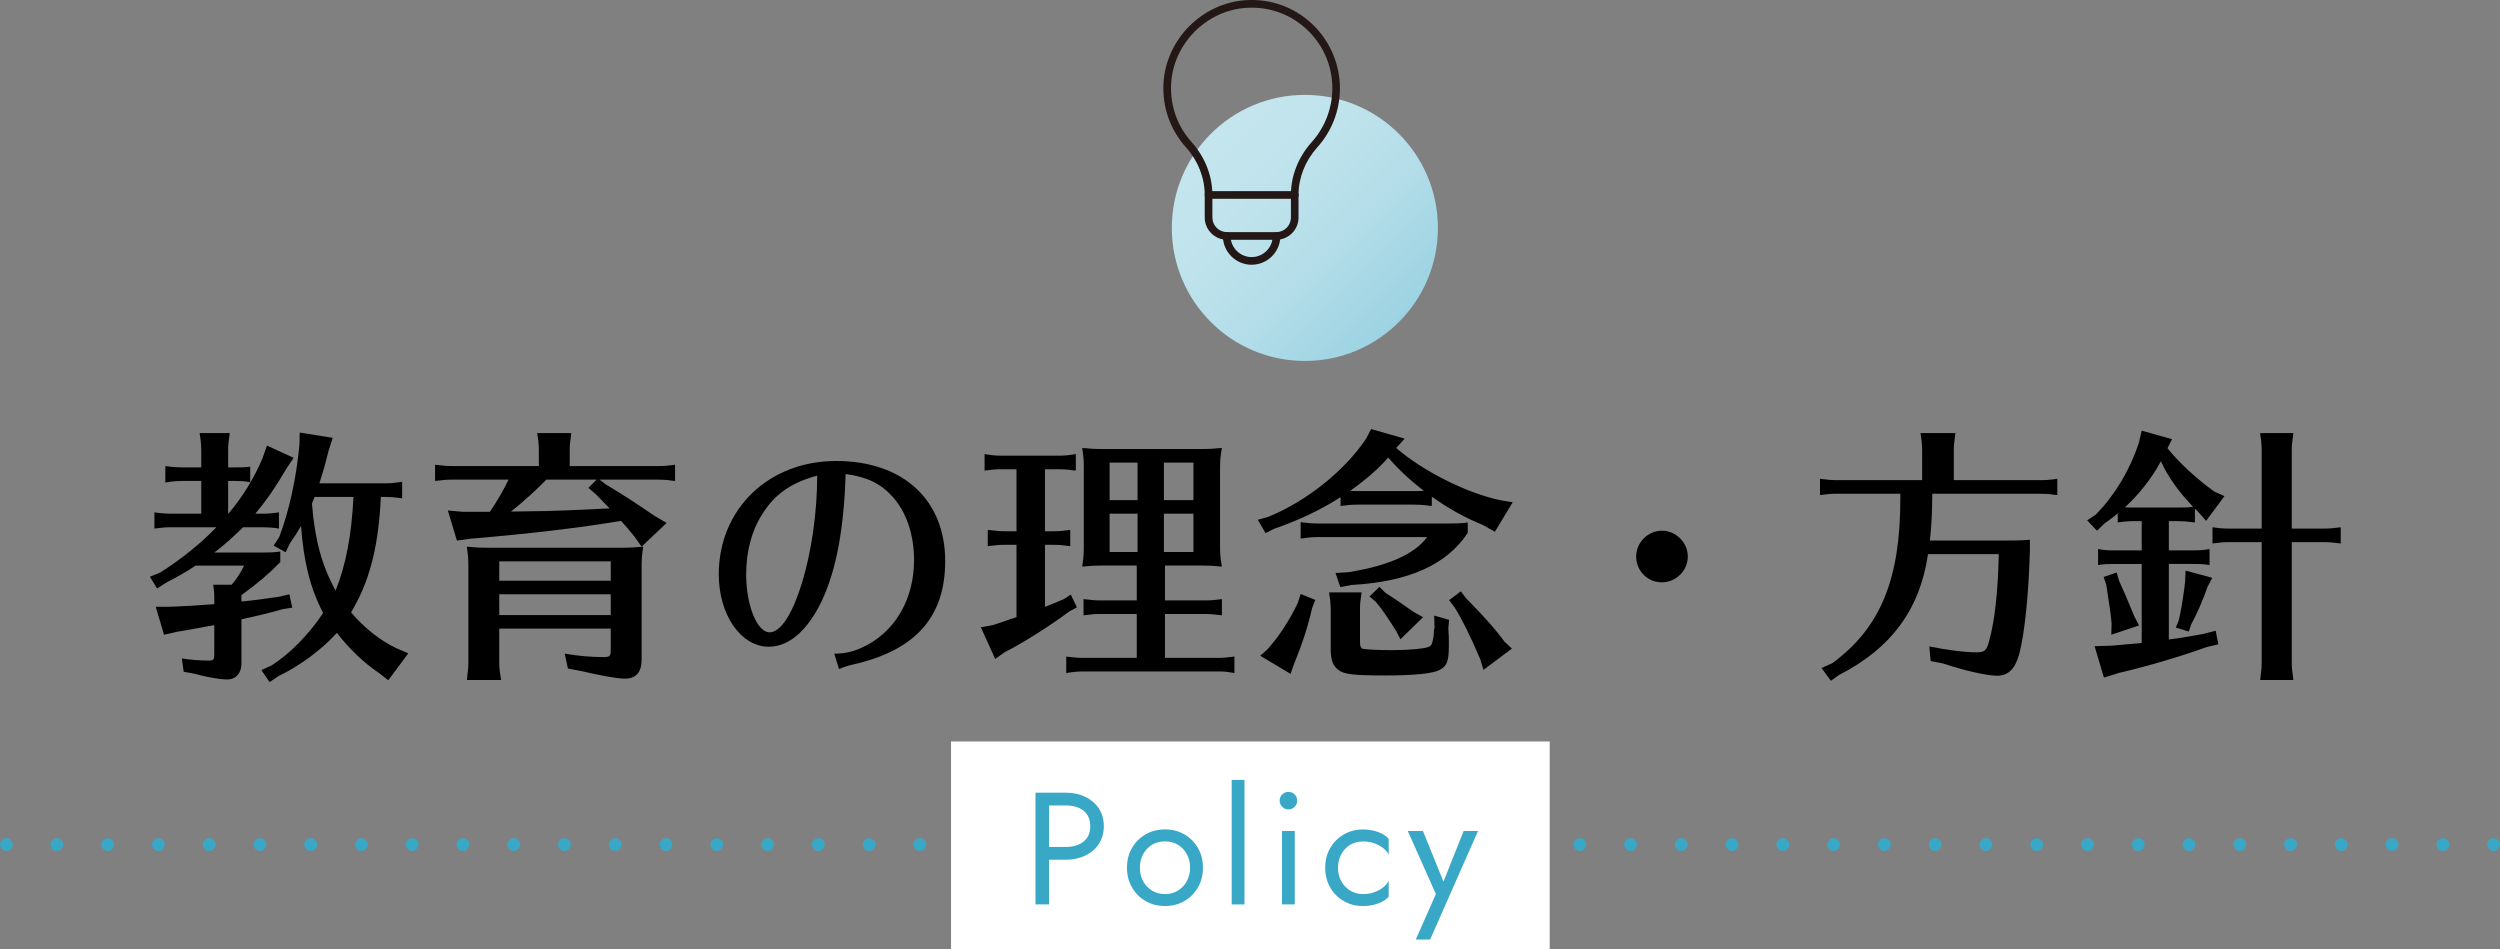
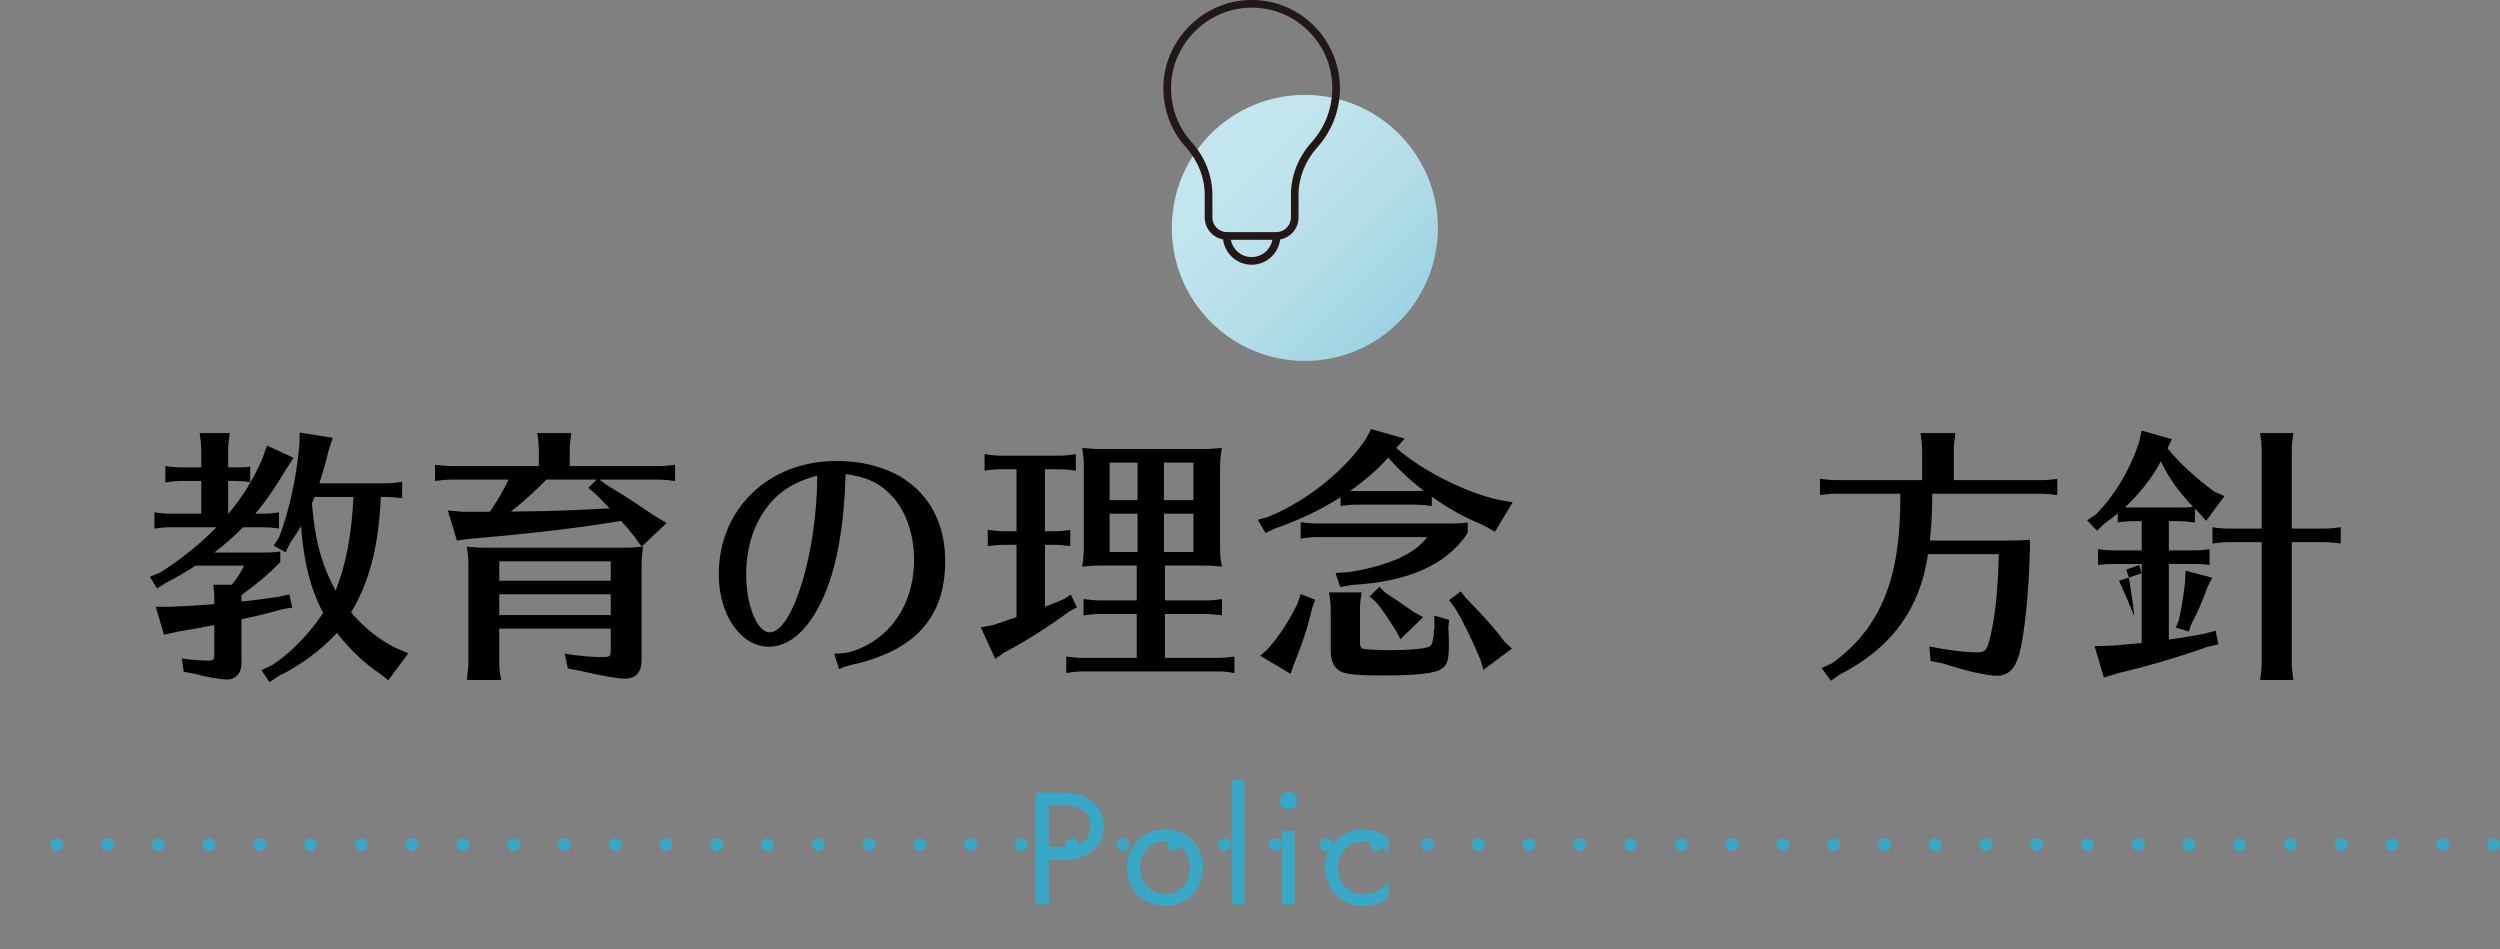
<svg xmlns="http://www.w3.org/2000/svg" id="_レイヤー_2" width="469.8" height="178.34" viewBox="0 0 469.8 178.34">
  <rect x="0" y="0" width="469.8" height="178.34" fill="#808080" stroke="none" />
  <defs>
    <style>.cls-1{stroke-dasharray:0 9.54;}.cls-1,.cls-2{fill:none;stroke:#39a7c6;stroke-linecap:round;stroke-linejoin:round;stroke-width:2.4px;}.cls-3{fill:#231815;}.cls-4{fill:#fff;}.cls-5{fill:#39a7c6;}.cls-6{fill:url(#_名称未設定グラデーション_51);}</style>
    <linearGradient id="_名称未設定グラデーション_51" x1="227.53" y1="25.15" x2="262.89" y2="60.51" gradientUnits="userSpaceOnUse">
      <stop offset="0" stop-color="#c4e5ee" />
      <stop offset=".31" stop-color="#bfe3ec" />
      <stop offset=".63" stop-color="#b3dde9" />
      <stop offset=".95" stop-color="#9fd4e3" />
      <stop offset="1" stop-color="#9cd3e2" />
    </linearGradient>
  </defs>
  <g id="_レイヤー_1-2">
    <circle class="cls-6" cx="245.21" cy="42.83" r="25" />
    <line class="cls-2" x1="468.6" y1="158.71" x2="468.6" y2="158.71" />
    <line class="cls-1" x1="459.06" y1="158.71" x2="5.97" y2="158.71" />
-     <line class="cls-2" x1="1.2" y1="158.71" x2="1.2" y2="158.71" />
-     <rect class="cls-4" x="178.72" y="139.34" width="112.5" height="39" />
    <path d="M32.27,99.08c-1.25,0-1.65.05-3.25.25v-3.05c1.4.2,2.15.25,3.25.25h5.55v-6.15h-3.45c-1.2,0-1.8.05-3.3.3v-3.1c1.45.2,2.2.25,3.3.25h3.45v-3.15c0-.65-.05-1.25-.1-1.85l-.15-1-.05-.45h5.65c-.25,1.9-.3,2.25-.3,3.3v3.15h1.35c1.4,0,1.85,0,2.8-.15v2.95l-.2-.05c-.85-.15-1.5-.2-2.6-.2h-1.35v6.15h.05c2.75-3.25,4.7-6.5,6.35-10.25l.9-2.55,5,2.3-1.45,2.2c-1.9,3.25-3.6,5.75-5.75,8.3h1.25c1.25,0,1.85-.05,3.2-.25v3.05l-.6-.1c-.95-.1-1.4-.15-2.6-.15h-3.55c-1.55,1.55-3.7,3.5-5.4,4.75h6.9c3.8,0,4.3,0,5.5-.2v2c-2.25,2.3-4.15,3.9-7.3,6.2v1.2c2.2-.2,3.7-.4,7.1-.9l1.9-.45.55,2.5-1.85.3c-2.4.7-4.95,1.3-7.7,1.9v8.35c0,1.75-1.05,2.95-2.65,2.95-1.4,0-4.25-.5-6.05-1.05l-2.15-.4-.35-2.5c1.45.25,3.4.4,5.05.4.9,0,1.05-.2,1.05-1.15v-5.5l-1.2.2c-2.7.5-3.15.6-5.85,1.05l-2.4.55-1.55-5.25h2.55c2.85-.1,5.15-.25,8.45-.5v-1.1c0-1.05-.05-1.35-.2-2.55h3.45c.85-.9,1.8-2.4,2.35-3.6h-9.1c-1.8,1.2-3.25,2-5.6,3.25l-1.65,1.05-1.35-2.2,1.95-.8c3.95-2.5,7.6-5.45,10.55-8.5h-8.4ZM51.07,125.03c3.4-2.15,7.15-6,9.65-9.85-2.45-4.7-3.65-9.6-4.15-16.35-.8,1.4-1.1,1.85-2.05,3.2l-.85,1.75-2.25-1.25,1.05-1.6c1.85-4.85,3.2-10.95,3.8-17.35l.05-2.3,6.2,1-.75,2.35c-.7,2.8-.9,3.5-1.75,6.2h12.25c1.2,0,1.8-.05,3.3-.3v3.1l-.5-.05c-1.15-.15-1.6-.2-2.8-.2h-.7l-.05.85-.05.9c-.55,8.45-2.25,14.55-5.5,19.95,2.45,2.9,5.5,5.3,8.45,6.7l2.3,1-3.75,5.05-1.8-1.4c-2.6-1.7-5.65-4.6-7.85-7.5l-.2.2c-2.75,3-6.85,6.05-10.75,7.9l-1.7,1.15-1.55-2.25,1.95-.9ZM58.62,94.63c.55,6.85,1.85,11.65,4.45,16.35,1.95-4.9,3-10.4,3.35-17.6h-7.3c-.05.2-.15.35-.15.4l-.35.85Z" />
    <path d="M85.06,90.13c-1.2,0-1.7.05-3.3.25v-3.05c1.55.2,2.2.25,3.3.25h16.2v-2.9c0-.65-.05-1.25-.1-1.85l-.15-1-.05-.45h6.4c-.25,1.9-.3,2.25-.3,3.3v2.9h16.5c1.15,0,1.9-.05,3.3-.25v3.05l-.55-.05-.7-.1c-.55-.05-1.2-.1-2.05-.1h-10.9l1.1.85c3.65,2.2,5.55,3.45,9.15,5.9l2.35,1.4-4.7,4.45-1.3-1.85c-.85-1.05-1.8-2.2-2.55-3-8.1,1.35-17,2.4-28.25,3.35l-2.6.35-1.7-5.65,2.85.25h5.05c1.45-2.15,2.5-3.95,3.5-6.05h-10.5ZM93.82,124.48c0,1,.05,1.55.35,3.3h-6.45l.05-.25.1-1c.1-.65.15-1.25.15-2.05v-17.95c0-1.45-.05-2.15-.3-3.8,1.5.15,2.3.2,4.15.2h24.85c1.85,0,2.6-.05,4.15-.2-.25,1.6-.3,2.3-.3,4.35v16.9c0,2.35-1.05,3.55-3.15,3.55-1.4,0-4.45-.55-8.3-1.45l-2.4-.45-.6-2.8c2.65.45,5,.65,7.35.65,1.1,0,1.3-.2,1.3-1.3v-4.05h-20.95v6.35ZM114.77,105.48h-20.95v3.65h20.95v-3.65ZM93.82,111.68v3.9h20.95v-3.9h-20.95ZM102.67,90.13c-1.85,1.9-4.25,4.1-6.65,6h.35l6.45-.1c2.5-.05,4-.15,7.8-.3l3.95-.2-.75-.75c-.65-.7-1.25-1.3-1.8-1.85l-1.45-1.25,1.55-1.55h-9.45Z" />
    <path d="M156.77,122.83c2.3,0,3.85-.4,6.25-1.65,5.5-3,8.75-8.9,8.75-15.95,0-4.75-1.45-9-4-11.85-2.3-2.55-4.85-3.75-8.85-4.3-.35,10.4-1.75,17.95-4.45,23.75-2.65,5.6-6.15,8.7-10,8.7-5.25,0-9.4-6-9.4-13.6,0-12.25,9.35-21.3,22.05-21.3s20.5,7.4,20.5,18.8c0,10.55-5.6,16.8-17.35,19.45-1.05.25-1.8.5-2.6.85l-.9-2.9ZM143.27,96.58c-2,3.1-3.05,7-3.05,11.4,0,5.75,2.05,10.85,4.4,10.85,4.35,0,8.95-15.1,8.95-29.45-4.85,1.3-7.95,3.45-10.3,7.2Z" />
    <path d="M196.37,114.03c1.7-.65,2.4-.95,3.55-1.45l1.3-.85,1.15,2.4-1.4.75c-3.6,2.7-8.65,5.9-12.2,7.7l-1.75,1.25-2.7-5.95,2.2-.4c.8-.25,1-.3,1.55-.5q.2-.05,1.85-.65l1.1-.35v-13.6h-2.1c-1.2,0-1.7.05-3.3.25v-3.05c1.55.2,2.2.25,3.3.25h2.1v-11.65h-2.7c-1.2,0-1.75.05-3.3.25v-3.1c1.4.25,2.2.3,3.3.3h10.55c1.2,0,1.75-.05,3.3-.3v3.1l-.55-.05-.7-.1c-.55-.05-1.2-.1-2.05-.1h-2.5v11.65h1.45c1.25,0,1.8-.05,3.3-.25v3.05c-1.7-.2-1.95-.25-3.3-.25h-1.45v11.65ZM225.47,84.38c1.8,0,2.65-.05,4.15-.2-.3,1.65-.35,2.4-.35,4.3v13.85c0,1.75.05,2.6.35,4.15-1.45-.15-2.1-.2-3.3-.2h-7.4v6.55h7.4c1.2,0,1.85-.05,3.3-.25v3.05c-1.7-.2-1.95-.25-3.3-.25h-7.4v8.25h9.75c1.25,0,1.8-.05,3.3-.25v3.1c-1.75-.3-1.9-.3-3.3-.3h-24.95c-1.2,0-1.8.05-3.35.3v-3.1c1.55.2,2.25.25,3.35.25h9.9v-8.25h-6.7c-1.2,0-1.7.05-3.3.25v-3.05c1.55.2,2.2.25,3.3.25h6.7v-6.55h-6.8c-1.25,0-2,.05-3.45.2.25-1.7.3-2.25.3-4.15v-14.45c0-1.45-.05-2-.3-3.7,1.5.15,2.3.2,4.15.2h17.95ZM208.52,86.93v7.05h5.25v-7.05h-5.25ZM208.52,96.53v7.2h5.25v-7.2h-5.25ZM224.27,86.93h-5.55v7.05h5.55v-7.05ZM218.72,103.73h5.55v-7.2h-5.55v7.2Z" />
    <path d="M269.07,95.08l-.55-.05-.7-.1c-.55-.05-1.25-.1-2.1-.1h-10.5c-1.2,0-1.75.05-3.3.25v-1.65c-3.85,2.45-7.9,4.35-12.5,5.95l-1.6.8-1.45-2.5,1.95-.55c7.25-2.95,14.4-8.7,18.4-14.7l.95-1.8,6.3,1.8-1.6,1.75c4.95,4.3,13.05,8.4,19.45,9.8l2.45.4-3.35,5.55-2.3-1.3c-3.15-1.25-6.5-3.1-9.55-5.3v1.75ZM247.17,112.73l-.6,1.55c-.75,3.4-1.95,7-3.45,10.65l-.6,1.7-5.7-3.4,1.3-1.15c2.15-2.35,4.15-5.4,5.75-8.75l.55-1.7,2.75,1.1ZM253.37,107.53c7.55-1.2,12.55-3.45,14.8-6.6h-20.4c-1.2,0-1.8.05-3.35.3v-3.1c1.55.2,2.25.25,3.35.25h22.55c3.6,0,4.2,0,5.5-.2v1.95c-3.95,6-11.1,9.2-21.9,9.8l-2.05.4-.9-2.65,2.4-.15ZM272.17,118.03c.1,1.3.1,1.9.1,3.25,0,3.05-.35,3.9-1.8,4.65-1.35.65-4.7,1-10.05,1-6.15,0-7.9-.2-9-1.1-.95-.75-1.35-1.9-1.35-3.75v-7.45c0-.65-.05-1.25-.1-1.85l-.15-1-.05-.45h6.1c-.25,1.65-.3,2.15-.3,3.25v6.1c0,.8.15,1.1.55,1.25.4.1,2.9.25,5.3.25,3.1,0,6-.25,6.85-.55.8-.3.8-.35,1.15-2.15,0-.85.1-1.4.15-1.5.05-.05.05-.1.05-.1l-.05-.15-.05-2.05,2.8.8-.15,1.55ZM265.72,92.28c.8,0,1.2,0,1.85-.05-2.55-1.95-4.75-4-6.7-6.25-1.75,2.05-4.3,4.25-7.15,6.25.65.05.7.05,1.5.05h10.5ZM260.32,111.38c1.7,1.1,3,1.95,5.3,3.6l1.8,1-4.25,4.15-.8-1.55c-1.8-2.85-2.7-4.15-3.8-5.45l-1.2-1.05,1.85-1.8,1.1,1.1ZM275.42,112.33c3.35,3.4,5.6,5.9,7.3,8.25l1.4,1.3-5.35,4-.6-2c-1.8-4.25-3.45-7.55-4.8-9.7l-1.05-1.4,2.2-1.65.9,1.2Z" />
-     <path d="M317.17,104.58c0,2.65-2.2,4.85-4.9,4.85s-4.8-2.2-4.8-4.85,2.2-4.85,4.85-4.85,4.85,2.25,4.85,4.85Z" />
    <path d="M345.31,92.78c-1.2,0-1.7.05-3.3.25v-3.05c1.55.2,2.2.25,3.3.25h15.9v-5.55c0-.65-.05-1.25-.1-1.85l-.15-1-.05-.45h6.55c-.25,1.9-.3,2.25-.3,3.3v5.55h16.15c1.15,0,1.9-.05,3.3-.25v3.05l-.55-.05-.7-.1c-.55-.05-1.2-.1-2.05-.1h-20.2v.55c-.05,3.7-.15,5.4-.45,8.25h13.1c2.8,0,3.7,0,5.7-.15v1.8c-.2,8.2-1,15.95-2,19.65-.8,2.85-2.05,4.1-4.2,4.1-1.85,0-6.1-.95-10.1-2.3l-2.35-.45-.25-2.75c3.5.7,6.6,1.1,8.85,1.1,1.55,0,1.9-.3,2.4-2.15,1.05-3.85,1.65-9.15,1.8-16.3h-13.3c-1.5,10.35-6.9,17.7-16.7,22.7l-1.55,1.1-1.75-2.4,2-.9c9.1-6.65,12.85-15.85,12.8-31.2v-.65h-11.8Z" />
-     <path d="M407.57,103.43h4.4c1.4,0,2.05-.05,3.25-.25v3c-1.45-.2-1.55-.2-3.25-.2h-4.4v14.2c2.95-.4,4.25-.65,6.45-1.05l2.35-.6.5,2.55-2.15.5c-4.7,1.7-11.2,3.65-16.45,4.85l-2.9.9-1.75-5.9,3.3-.1c1.7-.15,1.75-.15,5.55-.5v-14.85h-4.95c-1.5,0-1.85,0-3.25.2v-3c1.2.2,1.7.25,3.25.25h4.95v-5.5h-1.3c-1.15,0-1.9.05-3.2.25v-1.7c-.85.7-1.3,1.05-2.45,1.85l-1.45,1.4-1.85-1.95,1.65-1.1c3.55-3.65,6.3-8.2,8.05-13.4l.55-2.35,5.7,1.6-.85,1.7c1.95,2.5,5.5,5.8,8.8,8.15l1.9.85-3.45,4.65-1.4-1.6-.7-.7v2.6l-.5-.05c-1.15-.15-1.6-.2-2.8-.2h-1.6v5.5ZM398.21,109.13c1,2.2,1.55,3.45,2.85,6.65l.9,1.75-5.2,1.75.05-2.1c-.1-1.35-.4-3.5-.8-6l-.2-1.3-.5-1.45,2.45-.85.45,1.55ZM409.17,95.38c1.45,0,1.85,0,2.95-.15-2.75-2.85-4.75-5.7-6.05-8.55-1.7,3.2-4.05,6.15-6.75,8.65.7.05.85.05,1.85.05h8ZM415.72,108.58l-.9,1.75c-.7,2.1-2,5.1-3.05,7l-.45,1.35-2.45-.75.55-1.3c.45-1.95.7-3.45,1.05-6l.15-1.25.1-2.15,5,1.35ZM430.67,124.48c0,1.1.05,1.3.3,3.3h-6.25l.05-.25.1-1c.1-.65.15-1.25.15-2.05v-22.6h-6.05c-1.3,0-1.65.05-3.2.25v-3.05c1.35.2,2.05.25,3.2.25h6.05v-14.65c0-.65-.05-1.25-.1-1.85l-.15-1-.05-.45h6.25c-.25,1.9-.3,2.25-.3,3.3v14.65h5.9c1.25,0,1.8-.05,3.3-.25v3.05c-1.7-.2-1.95-.25-3.3-.25h-5.9v22.6Z" />
+     <path d="M407.57,103.43h4.4c1.4,0,2.05-.05,3.25-.25v3c-1.45-.2-1.55-.2-3.25-.2h-4.4v14.2c2.95-.4,4.25-.65,6.45-1.05l2.35-.6.5,2.55-2.15.5c-4.7,1.7-11.2,3.65-16.45,4.85l-2.9.9-1.75-5.9,3.3-.1c1.7-.15,1.75-.15,5.55-.5v-14.85h-4.95c-1.5,0-1.85,0-3.25.2v-3c1.2.2,1.7.25,3.25.25h4.95v-5.5h-1.3c-1.15,0-1.9.05-3.2.25v-1.7c-.85.7-1.3,1.05-2.45,1.85l-1.45,1.4-1.85-1.95,1.65-1.1c3.55-3.65,6.3-8.2,8.05-13.4l.55-2.35,5.7,1.6-.85,1.7c1.95,2.5,5.5,5.8,8.8,8.15l1.9.85-3.45,4.65-1.4-1.6-.7-.7v2.6l-.5-.05c-1.15-.15-1.6-.2-2.8-.2h-1.6v5.5ZM398.21,109.13c1,2.2,1.55,3.45,2.85,6.65c-.1-1.35-.4-3.5-.8-6l-.2-1.3-.5-1.45,2.45-.85.45,1.55ZM409.17,95.38c1.45,0,1.85,0,2.95-.15-2.75-2.85-4.75-5.7-6.05-8.55-1.7,3.2-4.05,6.15-6.75,8.65.7.05.85.05,1.85.05h8ZM415.72,108.58l-.9,1.75c-.7,2.1-2,5.1-3.05,7l-.45,1.35-2.45-.75.55-1.3c.45-1.95.7-3.45,1.05-6l.15-1.25.1-2.15,5,1.35ZM430.67,124.48c0,1.1.05,1.3.3,3.3h-6.25l.05-.25.1-1c.1-.65.15-1.25.15-2.05v-22.6h-6.05c-1.3,0-1.65.05-3.2.25v-3.05c1.35.2,2.05.25,3.2.25h6.05v-14.65c0-.65-.05-1.25-.1-1.85l-.15-1-.05-.45h6.25c-.25,1.9-.3,2.25-.3,3.3v14.65h5.9c1.25,0,1.8-.05,3.3-.25v3.05c-1.7-.2-1.95-.25-3.3-.25h-5.9v22.6Z" />
    <path class="cls-5" d="M197.14,148.96v21h-2.55v-21h2.55ZM196,148.96h4.29c1.36,0,2.57.26,3.64.77,1.07.51,1.92,1.24,2.55,2.17.63.94.95,2.06.95,3.36s-.32,2.4-.95,3.34c-.63.95-1.48,1.68-2.55,2.19-1.07.51-2.29.77-3.64.77h-4.29v-2.4h4.29c1.36,0,2.46-.33,3.31-.99.85-.66,1.28-1.63,1.28-2.91s-.43-2.27-1.28-2.93c-.85-.65-1.96-.97-3.31-.97h-4.29v-2.4Z" />
    <path class="cls-5" d="M212.73,159.34c.63-1.08,1.48-1.93,2.56-2.55,1.08-.62,2.29-.93,3.63-.93s2.57.31,3.64.93c1.07.62,1.92,1.47,2.55,2.55.63,1.08.95,2.32.95,3.72s-.31,2.62-.95,3.71c-.63,1.09-1.48,1.95-2.55,2.56-1.07.62-2.29.93-3.64.93s-2.55-.31-3.63-.93c-1.08-.62-1.94-1.47-2.56-2.56-.63-1.09-.95-2.33-.95-3.71s.31-2.64.95-3.72ZM214.83,165.61c.41.74.97,1.33,1.68,1.76.71.43,1.52.65,2.42.65s1.7-.21,2.41-.65c.71-.43,1.27-1.01,1.68-1.76.41-.74.62-1.59.62-2.55s-.21-1.81-.62-2.56-.97-1.34-1.68-1.76c-.71-.42-1.52-.63-2.41-.63s-1.71.21-2.42.63c-.71.42-1.27,1.01-1.68,1.76s-.62,1.6-.62,2.56.21,1.81.62,2.55Z" />
    <path class="cls-5" d="M233.86,146.56v23.4h-2.4v-23.4h2.4Z" />
    <path class="cls-5" d="M240.96,149.29c.33-.32.71-.48,1.16-.48s.85.16,1.17.48c.32.32.48.71.48,1.17s-.16.82-.48,1.16c-.32.33-.71.49-1.17.49s-.83-.17-1.16-.49c-.33-.33-.49-.71-.49-1.16s.16-.85.49-1.17ZM243.31,156.16v13.8h-2.4v-13.8h2.4Z" />
    <path class="cls-5" d="M252.06,165.61c.41.74.97,1.33,1.68,1.76.71.43,1.52.65,2.42.65.74,0,1.43-.11,2.08-.35.65-.23,1.21-.54,1.7-.93s.82-.8,1.02-1.24v3c-.48.56-1.16,1-2.05,1.3-.89.31-1.8.47-2.74.47-1.34,0-2.55-.31-3.63-.93-1.08-.62-1.94-1.47-2.56-2.56-.63-1.09-.95-2.33-.95-3.71s.31-2.64.95-3.72c.63-1.08,1.48-1.93,2.56-2.55,1.08-.62,2.29-.93,3.63-.93.94,0,1.85.16,2.74.46.89.31,1.58.75,2.05,1.31v3c-.2-.46-.54-.88-1.02-1.26-.48-.38-1.04-.68-1.7-.92-.65-.23-1.35-.34-2.08-.34-.9,0-1.71.21-2.42.63-.71.42-1.27,1.01-1.68,1.76s-.62,1.6-.62,2.56.21,1.81.62,2.55Z" />
-     <path class="cls-5" d="M268.75,176.56h-2.7l3.78-8.55-5.28-11.85h2.85l4.38,10.8-.99-.12,4.26-10.68h2.7l-9,20.4Z" />
    <path class="cls-3" d="M235.21,49.75c-2.98,0-5.41-2.43-5.41-5.41,0-.4.32-.72.72-.72s.72.32.72.72c0,2.19,1.78,3.97,3.97,3.97s3.96-1.78,3.96-3.97c0-.4.32-.72.72-.72s.72.32.72.72c0,2.98-2.43,5.41-5.41,5.41Z" />
    <path class="cls-3" d="M239.84,45.06h-9.26c-2.31,0-4.19-1.88-4.19-4.19v-4.23c0-3.25-1.25-6.43-3.53-8.96-2.95-3.29-4.45-7.54-4.22-11.97.43-8.28,7.24-15.16,15.51-15.68,4.64-.29,9.05,1.3,12.42,4.47,3.33,3.13,5.23,7.53,5.23,12.1,0,4.09-1.5,8.02-4.23,11.06-2.29,2.55-3.55,5.72-3.55,8.92v4.29c0,2.31-1.88,4.19-4.19,4.19ZM235.22,1.44c-.33,0-.65.01-.98.03-7.55.47-13.77,6.76-14.16,14.31-.21,4.05,1.16,7.93,3.85,10.93,2.51,2.8,3.9,6.32,3.9,9.93v4.23c0,1.52,1.23,2.75,2.75,2.75h9.26c1.52,0,2.75-1.23,2.75-2.75v-4.29c0-3.55,1.39-7.07,3.92-9.89,2.49-2.78,3.86-6.37,3.86-10.1,0-4.23-1.7-8.15-4.78-11.04-2.84-2.67-6.49-4.11-10.36-4.11Z" />
-     <path class="cls-3" d="M243.31,37.36h-16.2c-.4,0-.72-.32-.72-.72s.32-.72.72-.72h16.2c.4,0,.72.32.72.72s-.32.72-.72.72Z" />
  </g>
</svg>